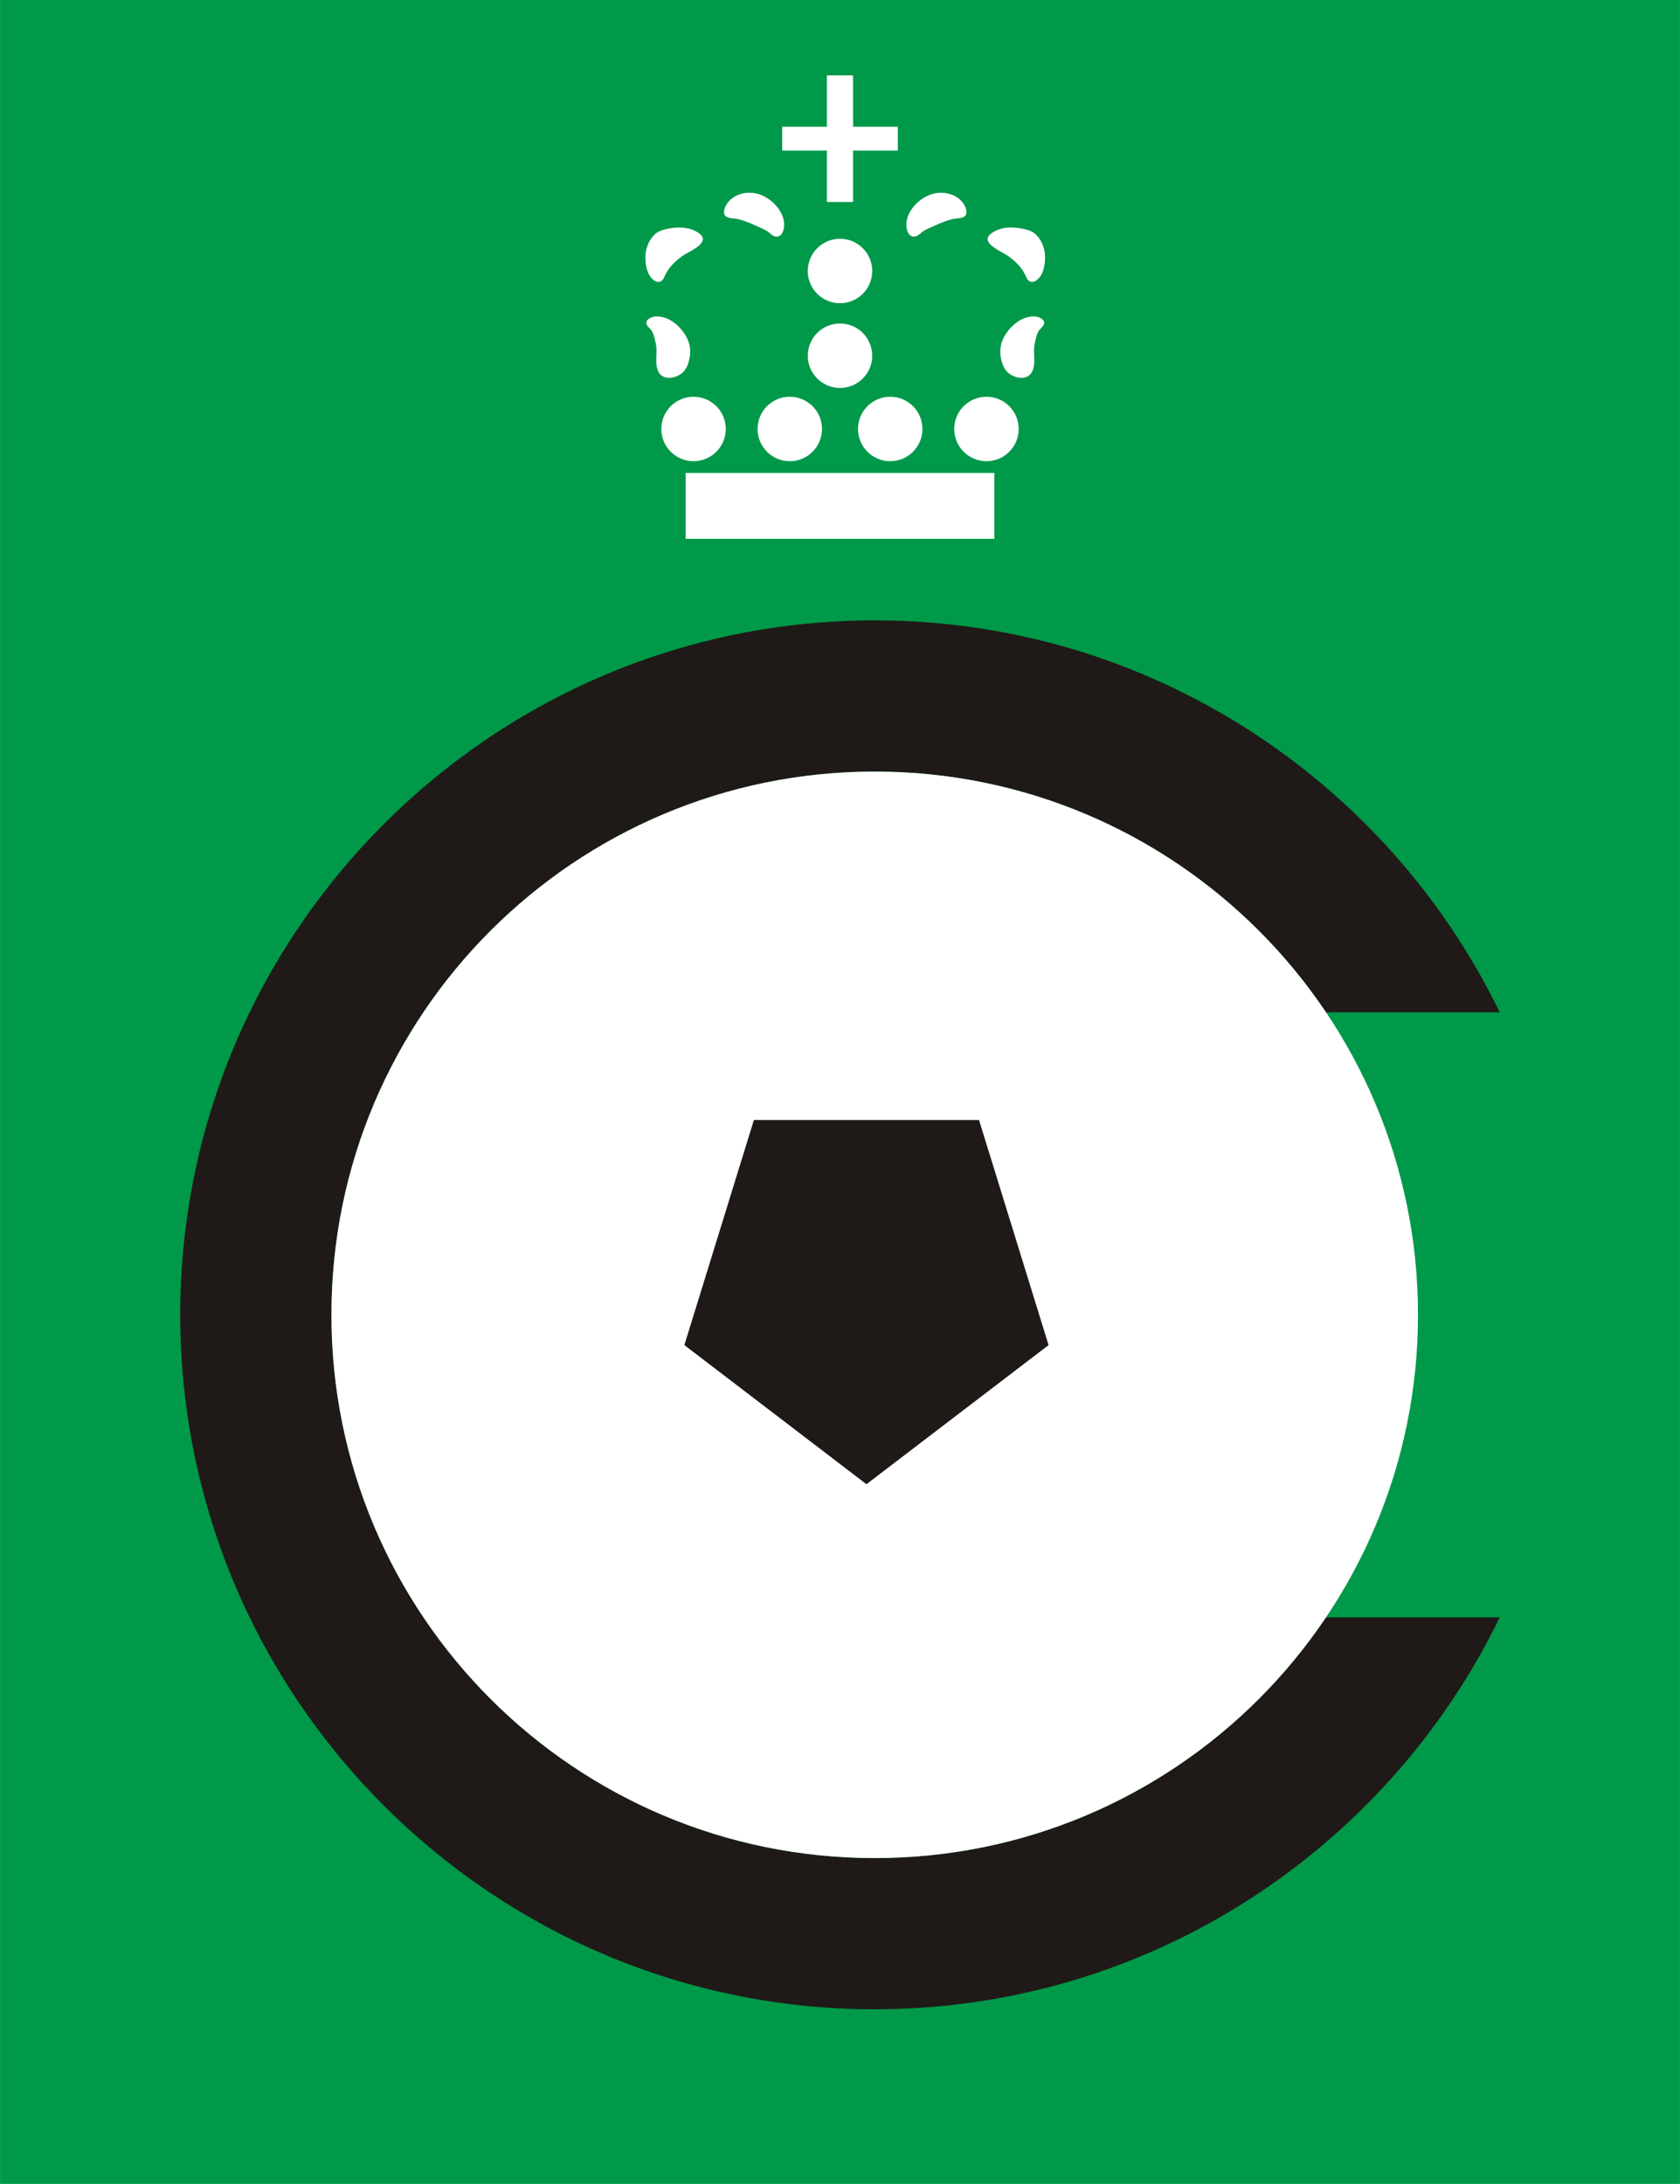
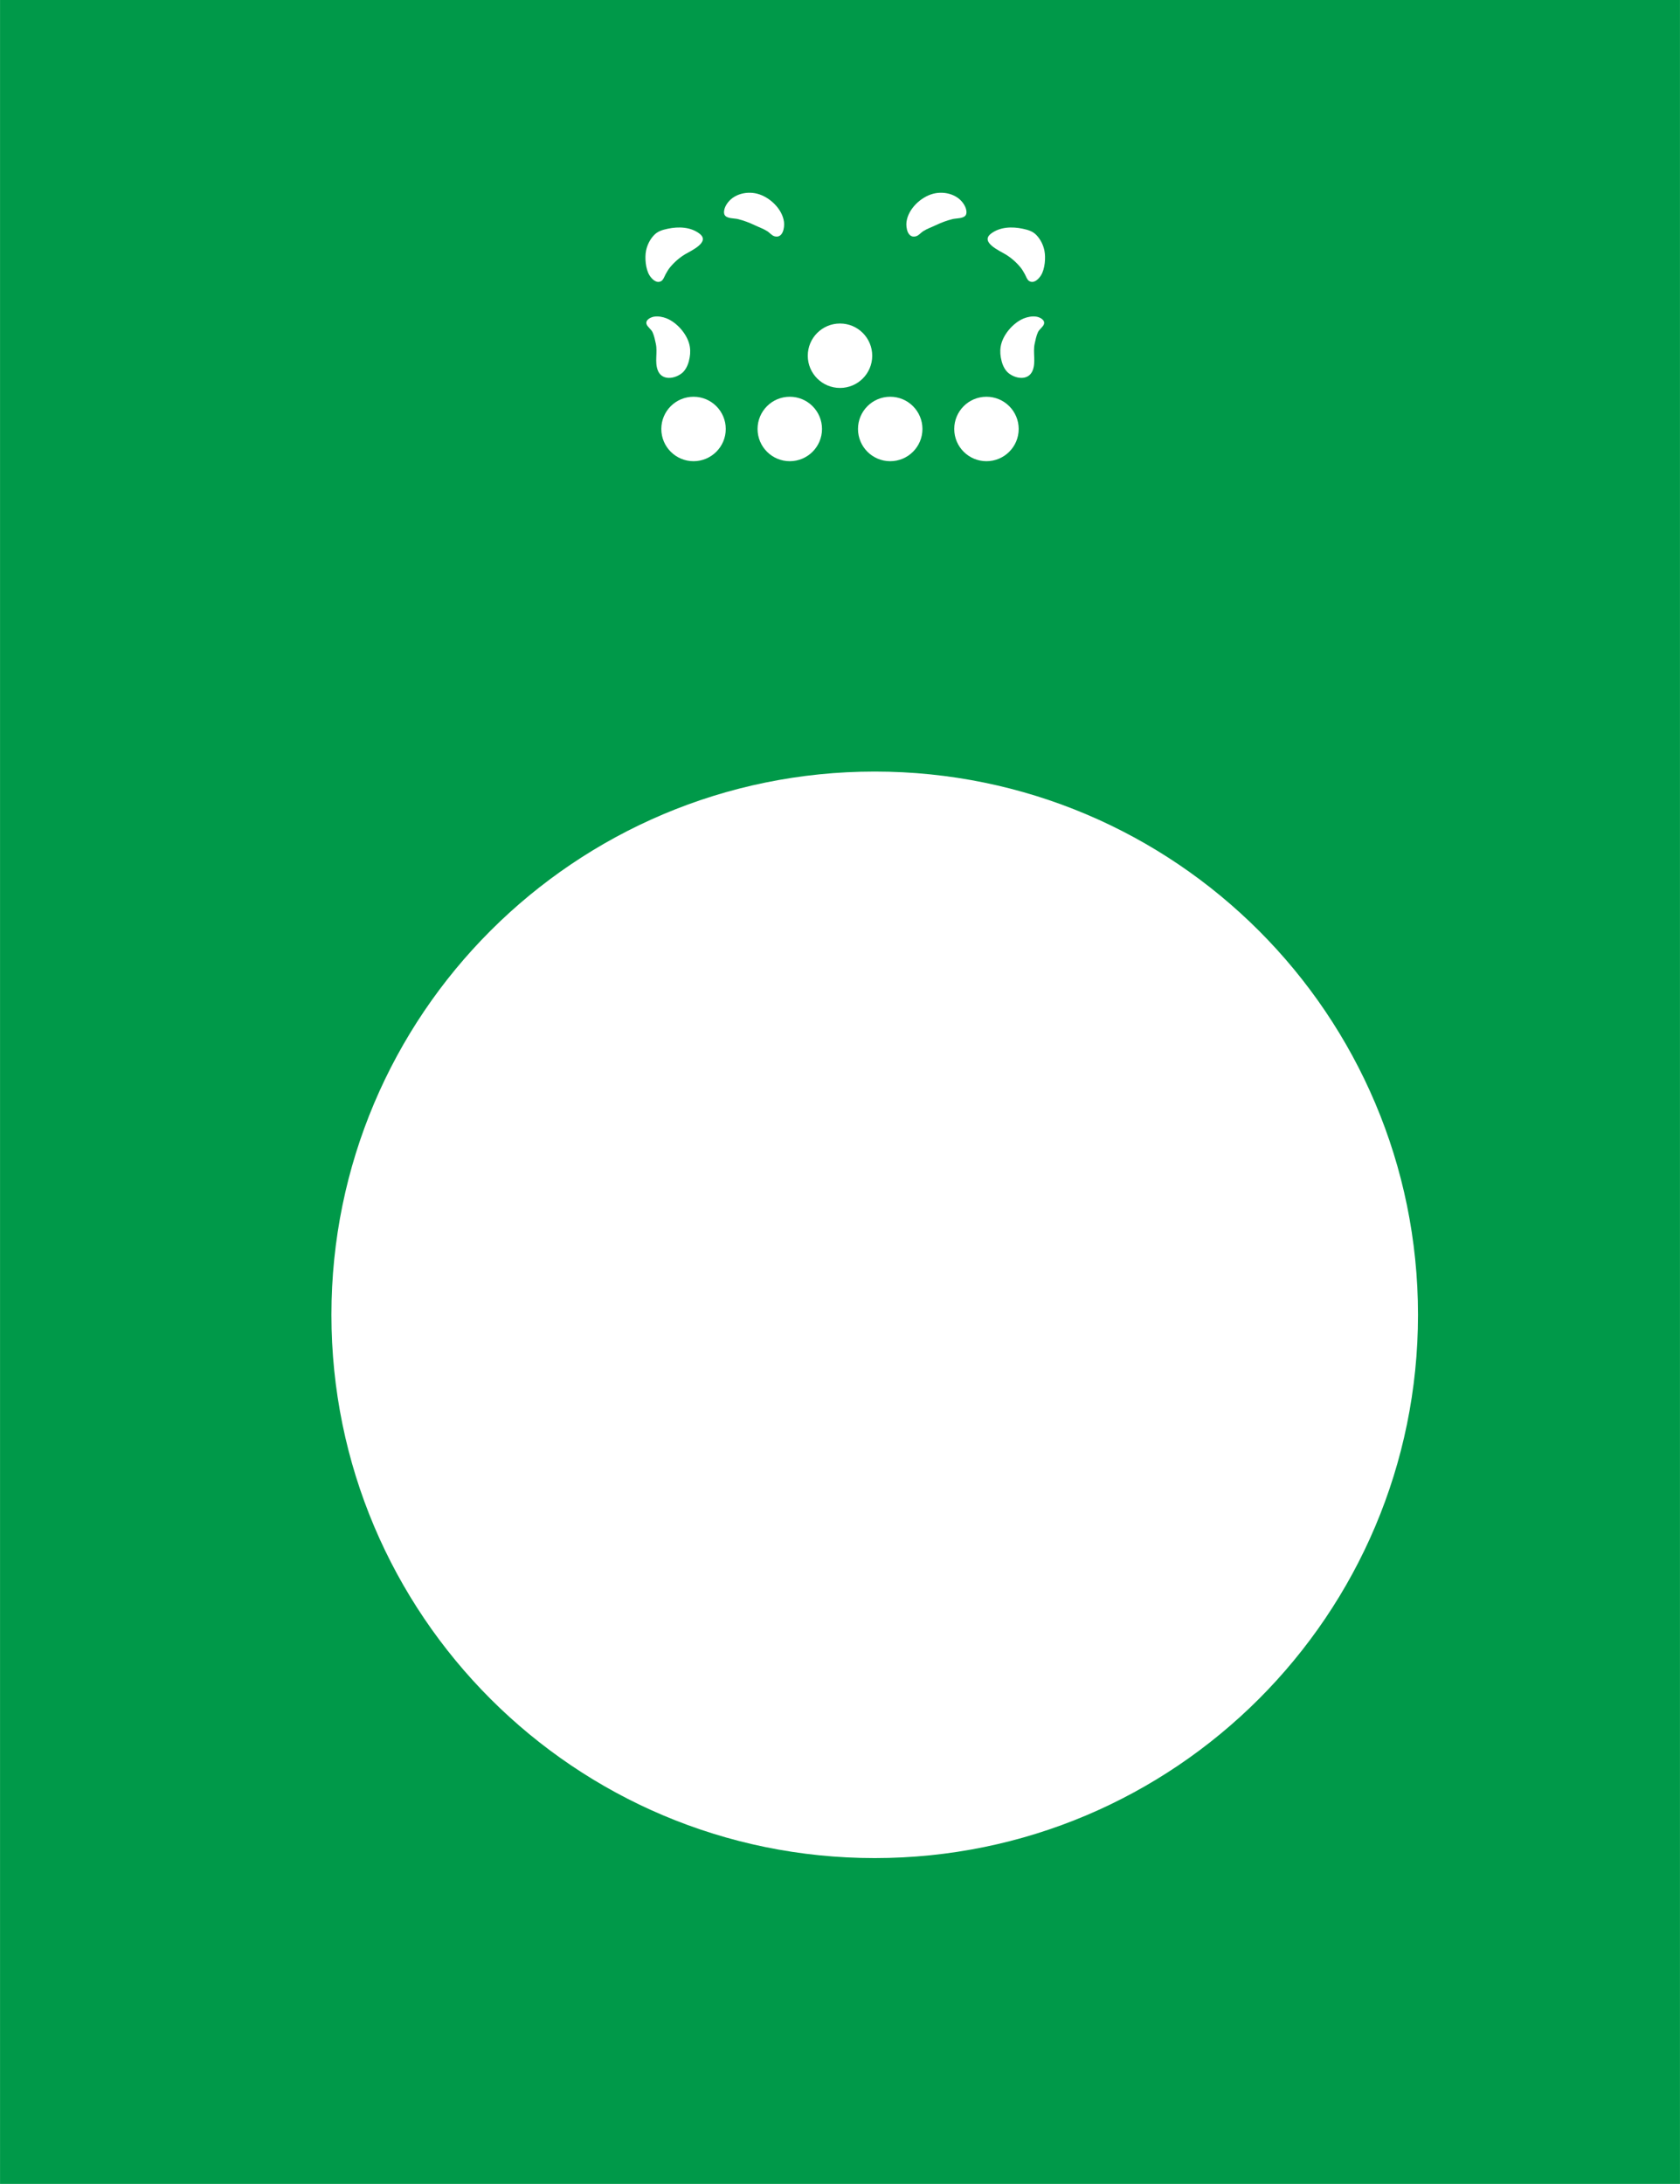
<svg xmlns="http://www.w3.org/2000/svg" xml:space="preserve" width="1827px" height="2375px" shape-rendering="geometricPrecision" text-rendering="geometricPrecision" image-rendering="optimizeQuality" fill-rule="evenodd" clip-rule="evenodd" viewBox="0 0 1775.82 2308.56">
  <g id="Ebene_x0020_1">
    <polygon fill="#009949" points="1775.82,2308.56 0,2308.56 0,0 1775.82,0 " />
-     <path fill="#1F1A17" d="M1401.68 1709.63c-103.088,153.495 -278.284,254.515 -477.075,254.515 -317.18,0 -574.301,-257.121 -574.301,-574.297 0,-317.119 257.121,-574.238 574.301,-574.238 198.791,-0.003 373.984,101.014 477.082,254.506l183.646 -0.003c-119.066,-245.02 -370.496,-414.328 -660.728,-414.328 -404.8,-0.003 -734.123,329.3 -734.123,734.064 0,404.793 329.324,734.12 734.123,734.12 290.232,0 541.634,-169.308 660.714,-414.337l-183.639 0z" />
    <path fill="white" d="M924.612 1964.14c-317.183,0 -574.304,-257.121 -574.304,-574.297 0,-317.119 257.121,-574.238 574.301,-574.238 317.175,-0.003 574.283,257.119 574.283,574.238 0.003,317.176 -257.111,574.297 -574.279,574.297z" />
-     <polygon fill="#1F1A17" points="1034.86,1183.92 1108.39,1421.87 915.881,1568.93 723.379,1421.87 796.91,1183.92 " />
-     <polygon fill="white" points="1051.02,569.58 724.796,569.58 724.796,499.914 1051.02,499.914 " />
    <path fill="white" d="M921.968 376.031c0,18.814 -15.241,34.058 -34.055,34.058 -18.808,-0.003 -34.063,-15.244 -34.063,-34.058 0,-18.815 15.251,-34.059 34.063,-34.059 18.814,0 34.051,15.248 34.055,34.059z" />
    <path fill="white" d="M1008.67 453.466c0,18.803 15.243,34.058 34.062,34.058 18.808,0 34.066,-15.251 34.066,-34.058 0,-18.818 -15.258,-34.066 -34.066,-34.066 -18.818,-0.003 -34.062,15.248 -34.062,34.066z" />
    <path fill="white" d="M767.15 453.466c0,18.803 -15.251,34.058 -34.062,34.058 -18.815,0 -34.063,-15.251 -34.063,-34.058 0,-18.818 15.248,-34.066 34.063,-34.066 18.81,-0.003 34.062,15.248 34.062,34.066z" />
    <path fill="white" d="M906.937 453.466c0,18.803 15.233,34.058 34.051,34.058 18.808,0 34.066,-15.251 34.066,-34.058 0,-18.818 -15.258,-34.066 -34.066,-34.066 -18.818,-0.003 -34.051,15.248 -34.051,34.066z" />
-     <path fill="white" d="M868.888 453.466c0,18.803 -15.248,34.058 -34.062,34.058 -18.811,0 -34.059,-15.251 -34.059,-34.058 0,-18.818 15.248,-34.066 34.059,-34.066 18.814,-0.003 34.062,15.248 34.062,34.066z" />
-     <path fill="white" d="M921.968 286.468c0,18.811 -15.241,34.069 -34.055,34.069 -18.808,0 -34.063,-15.255 -34.063,-34.066 0,-18.81 15.251,-34.065 34.063,-34.065 18.814,-0.003 34.051,15.255 34.055,34.062z" />
-     <polygon fill="white" points="949.033,133.967 901.729,133.967 901.729,79.677 874.082,79.677 874.082,133.967 826.792,133.967 826.792,159.222 874.082,159.222 874.082,213.486 901.729,213.486 901.729,159.222 949.033,159.222 " />
+     <path fill="white" d="M868.888 453.466c0,18.803 -15.248,34.058 -34.062,34.058 -18.811,0 -34.059,-15.251 -34.059,-34.058 0,-18.818 15.248,-34.066 34.059,-34.066 18.814,-0.003 34.062,15.248 34.062,34.066" />
    <path fill="white" d="M1093.68 363.404c0.902,-4.141 1.714,-8.374 3.497,-12.277 1.438,-3.121 5.495,-5.611 6.363,-8.616 1.291,-4.49 -4.614,-7.261 -8.101,-7.793 -4.348,-0.672 -9.238,0.258 -13.284,1.896 -11.327,4.586 -22.541,17.682 -24.411,29.931 -0.801,5.292 -0.343,9.958 1.014,15.209 1.217,4.694 3.61,9.779 7.587,12.882 7.883,6.128 21.06,7.747 25.282,-3.169 3.463,-8.987 0.06,-18.878 2.054,-28.064z" />
    <path fill="white" d="M693.238 363.404c-0.906,-4.141 -1.711,-8.374 -3.498,-12.277 -1.434,-3.121 -5.502,-5.611 -6.362,-8.616 -1.292,-4.49 4.606,-7.261 8.1,-7.793 4.348,-0.672 9.235,0.258 13.277,1.896 11.337,4.586 22.537,17.682 24.416,29.931 0.807,5.292 0.339,9.958 -1.018,15.209 -1.214,4.694 -3.603,9.779 -7.584,12.882 -7.876,6.128 -21.06,7.747 -25.275,-3.169 -3.47,-8.987 -0.06,-18.878 -2.056,-28.064z" />
    <path fill="white" d="M1100.51 290.841c3.977,-6.572 5.013,-18.335 3.495,-25.842 -1.196,-5.95 -3.935,-11.553 -8.035,-16.041 -4.099,-4.509 -9.069,-5.929 -14.928,-7.17 -11.267,-2.403 -24.25,-2.032 -33.699,5.348 -11.416,8.934 9.385,18.01 15.513,21.718 5.972,3.61 11.383,8.371 15.786,13.716 1.889,2.284 3.355,4.858 4.771,7.453 1.193,2.191 2.239,5.664 4.432,7.028 5.104,3.176 10.288,-2.27 12.665,-6.209z" />
    <path fill="white" d="M686.403 290.841c-3.967,-6.572 -5.013,-18.335 -3.502,-25.842 1.203,-5.95 3.95,-11.553 8.042,-16.041 4.104,-4.509 9.066,-5.929 14.932,-7.17 11.267,-2.403 24.254,-2.032 33.692,5.348 11.423,8.934 -9.378,18.01 -15.513,21.718 -5.972,3.61 -11.375,8.371 -15.779,13.716 -1.885,2.284 -3.361,4.858 -4.771,7.453 -1.196,2.191 -2.249,5.664 -4.439,7.028 -5.097,3.176 -10.281,-2.27 -12.662,-6.209z" />
    <path fill="white" d="M1021.04 227.027c1.196,-2.456 0.266,-6.258 -0.826,-8.573 -5.88,-12.505 -21.151,-16.957 -33.807,-13.655 -13.026,3.403 -26.366,15.971 -28.192,29.682 -0.843,6.31 1.301,17.836 10.119,15.246 2.893,-0.846 4.912,-3.644 7.377,-5.236 4.124,-2.655 8.958,-4.288 13.38,-6.401 5.716,-2.728 11.707,-4.991 17.873,-6.52 3.893,-0.969 11.991,-0.294 14.075,-4.543z" />
    <path fill="white" d="M765.877 227.027c-1.203,-2.456 -0.27,-6.258 0.819,-8.573 5.89,-12.505 21.162,-16.957 33.807,-13.655 13.033,3.403 26.37,15.971 28.199,29.682 0.839,6.31 -1.308,17.836 -10.126,15.246 -2.886,-0.846 -4.904,-3.644 -7.377,-5.236 -4.124,-2.655 -8.951,-4.288 -13.369,-6.401 -5.722,-2.728 -11.717,-4.991 -17.88,-6.52 -3.897,-0.969 -11.994,-0.294 -14.072,-4.543z" />
  </g>
</svg>